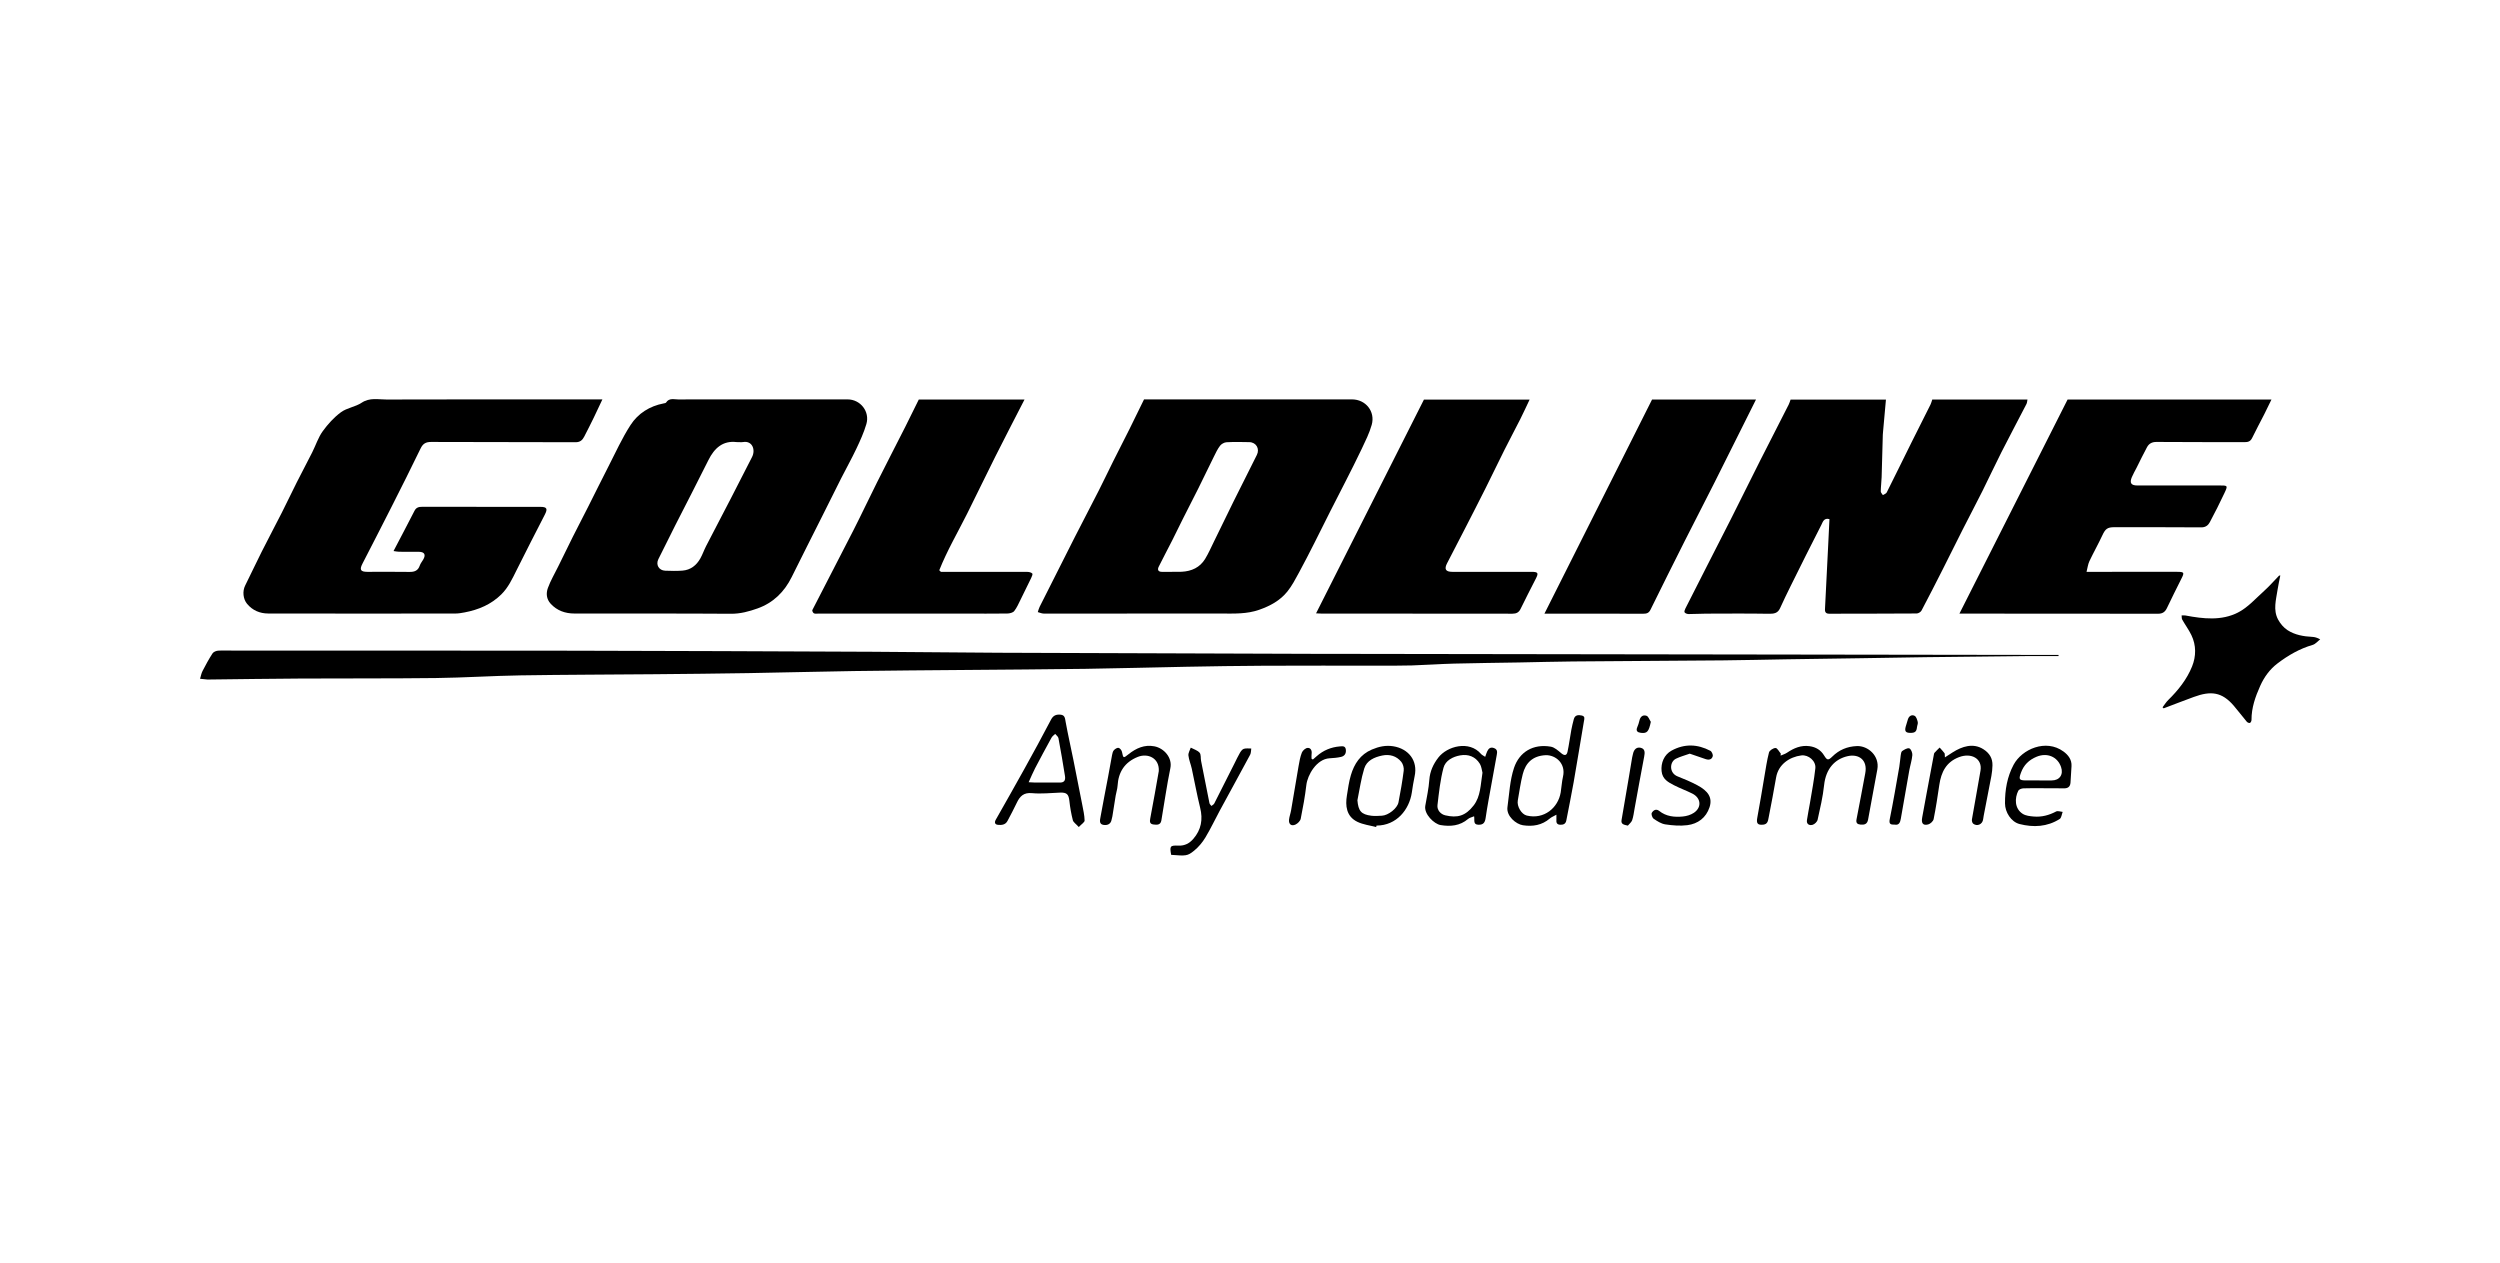
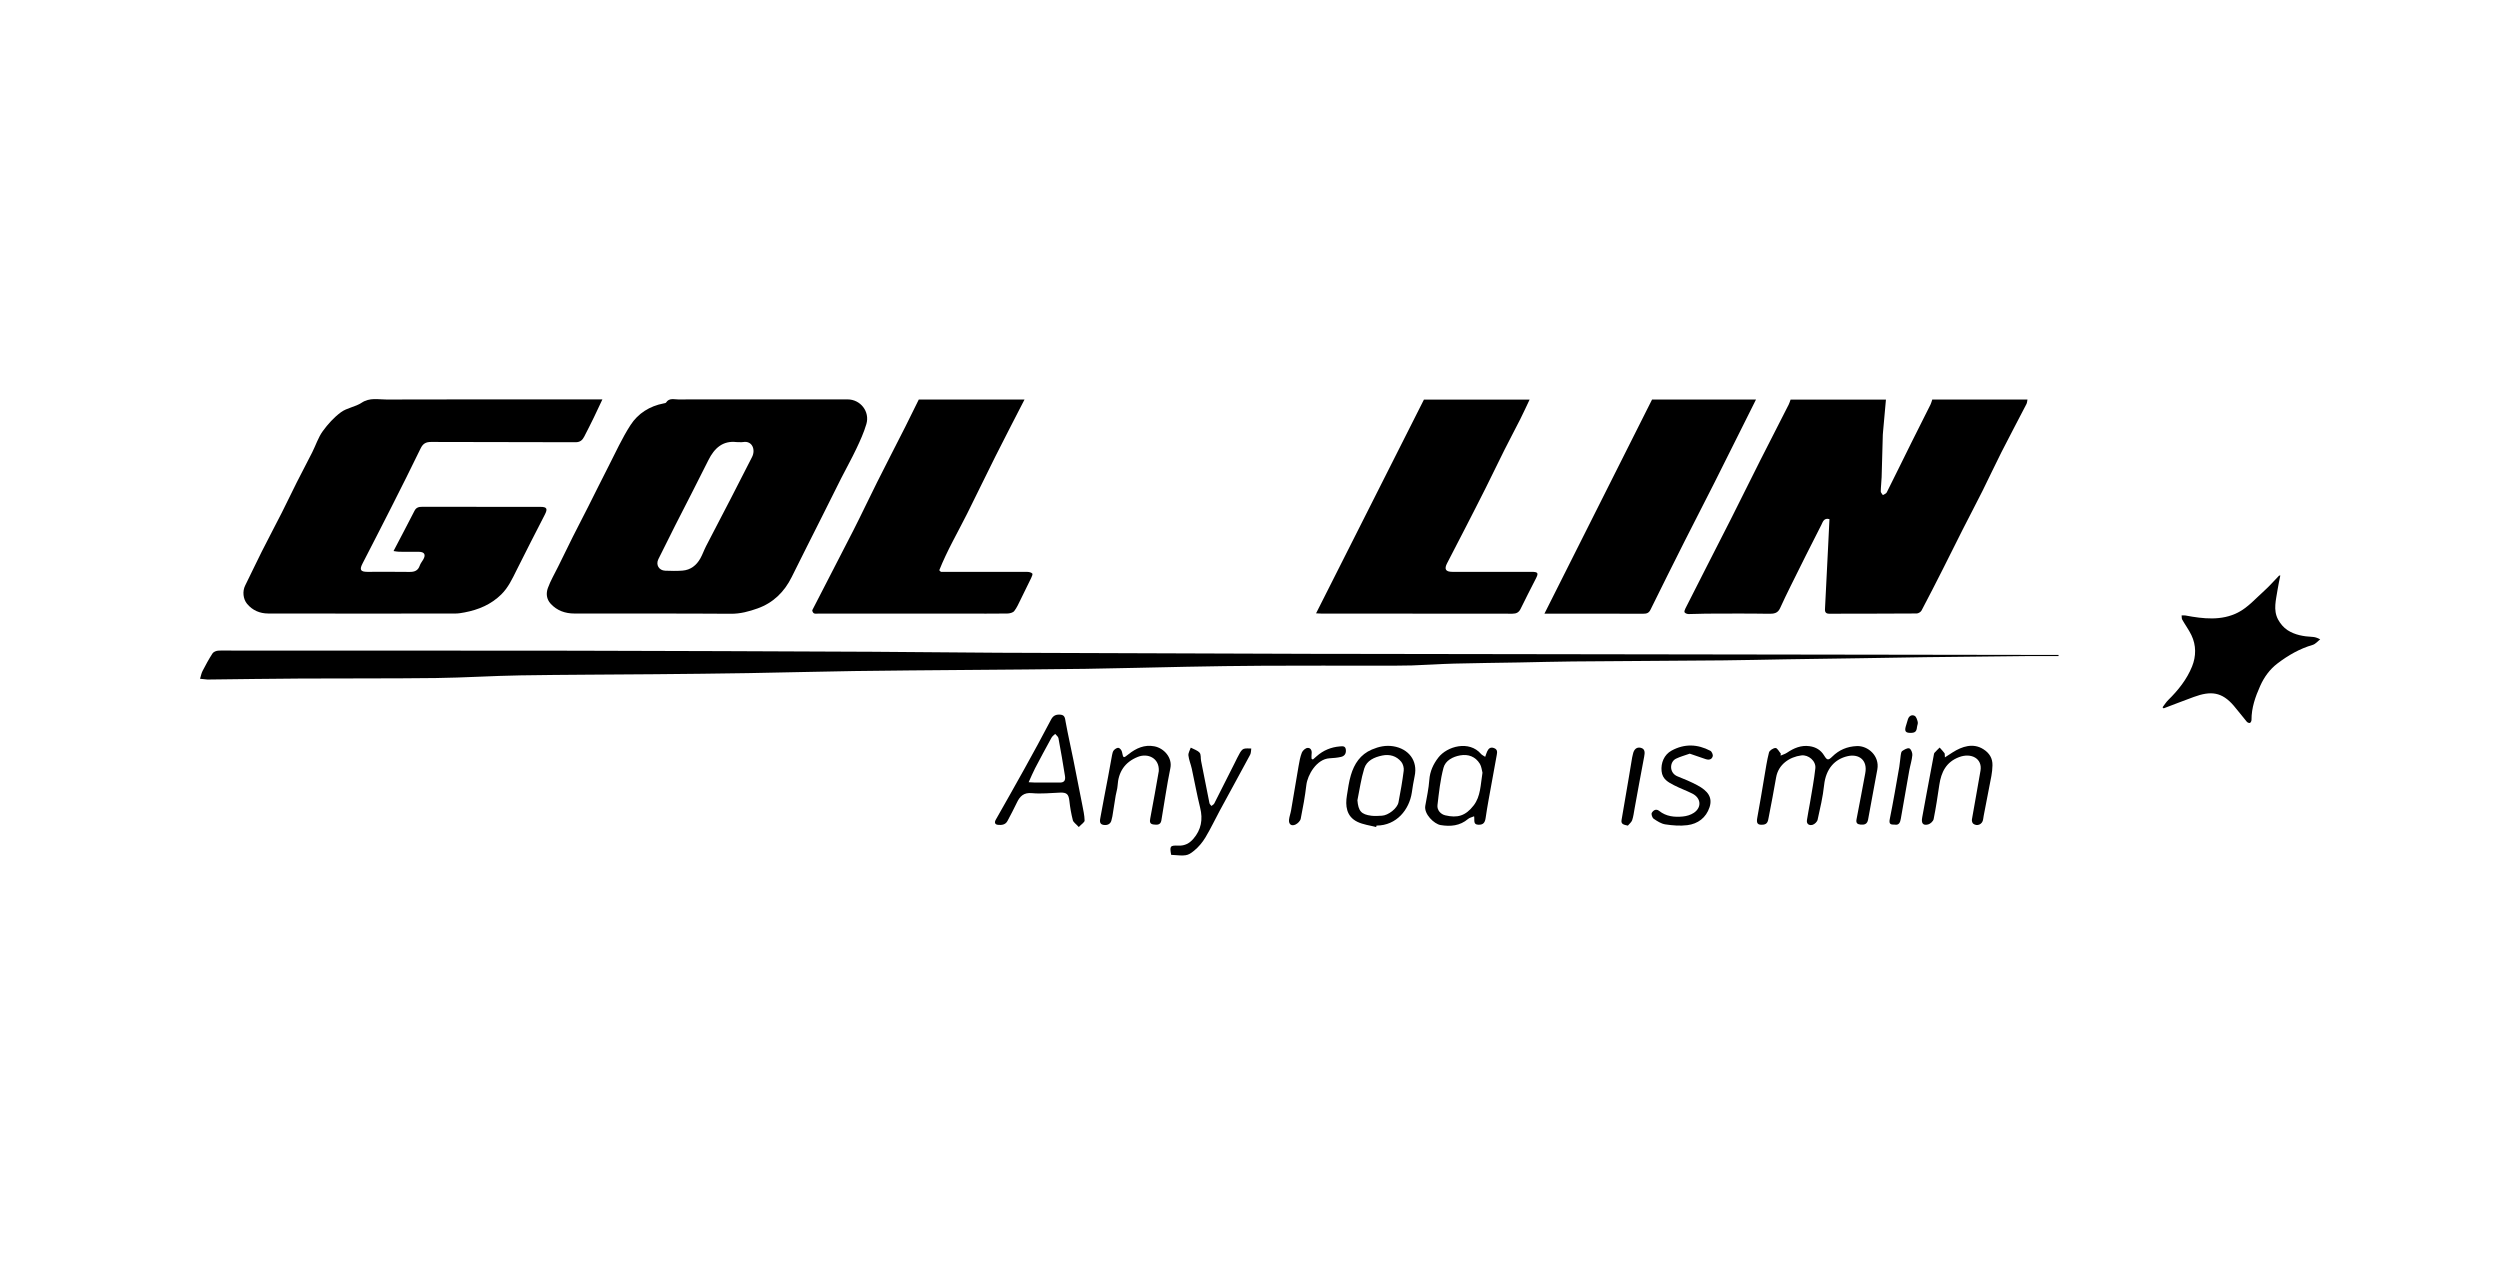
<svg xmlns="http://www.w3.org/2000/svg" x="0px" y="0px" viewBox="0 0 11255 5685" style="enable-background:new 0 0 11255 5685;" xml:space="preserve">
  <g id="Capa_3" />
  <g id="Capa_2">
    <g>
-       <path d="M5150.44,1798.06c8.46,0,18,0,27.54,0c302.91,0,605.81,0,908.72,0c61.39,0,105.65,54.26,88.78,114.51   c-10.45,37.32-28.33,72.78-44.96,108.1c-23.11,49.09-47.98,97.36-72.43,145.81c-22.69,44.94-46,89.57-68.72,134.49   c-23.65,46.76-46.68,93.84-70.45,140.54c-23.15,45.49-46.18,91.06-70.64,135.85c-16.17,29.6-31.87,60.24-52.96,86.21   c-32.77,40.34-76.59,64.22-126.66,81.76c-55.45,19.43-110.84,16.87-166.89,16.94c-267.74,0.34-535.48,0.33-803.22,0.04   c-8.8-0.01-17.6-4.32-26.39-6.63c2.73-7.98,4.58-16.4,8.33-23.86c52.39-104.3,104.82-208.57,157.71-312.62   c35.83-70.48,72.71-140.43,108.55-210.91c22.08-43.42,42.85-87.5,64.63-131.08c24.25-48.51,49.21-96.67,73.41-145.2   C5106.77,1887.96,5128.15,1843.61,5150.44,1798.06z M5276.96,2574.44c0-0.09,0-0.18,0-0.27c14.38,0,28.78,0.62,43.12-0.12   c44.41-2.28,81.77-19.16,105.42-57.93c15.08-24.73,26.75-51.55,39.55-77.63c29.4-59.92,58.25-120.1,87.89-179.9   c34.88-70.37,70.48-140.37,105.5-210.67c13.78-27.67-3.17-56.74-33.82-57.42c-34.33-0.76-68.75-1.43-102.98,0.48   c-10.14,0.57-22.77,7.68-29.02,15.81c-11.42,14.88-19.52,32.46-27.95,49.43c-23.77,47.86-46.71,96.14-70.53,143.98   c-22.75,45.7-46.33,90.98-69.28,136.58c-15.88,31.56-31.06,63.47-47.03,94.98c-20.25,39.96-41.41,79.46-61.3,119.6   c-6.86,13.85-2.31,23.21,14.92,23.09C5246.61,2574.36,5261.79,2574.44,5276.96,2574.44z" />
      <path d="M8061.25,1798.89c141.91,0,284.05,0,429.26,0c-4.45,49.49-8.8,97.93-13.15,146.37c-0.35,3.96-0.83,7.92-0.94,11.88   c-1.76,63.71-3.24,127.43-5.31,191.13c-0.7,21.39-3.62,42.72-3.89,64.09c-0.07,5.47,6.1,11.02,9.41,16.53   c5.9-3.83,14.55-6.27,17.27-11.69c37.86-75.23,74.73-150.96,112.2-226.39c28.09-56.54,56.79-112.78,84.94-169.29   c3.44-6.9,5.19-14.64,7.97-22.73c141.96,0,284.17,0,428.67,0c-1.53,7.14-1.58,14.27-4.5,19.93   c-37.54,72.75-76.1,144.98-113.16,217.97c-29.16,57.44-56.1,116-84.93,173.61c-28.85,57.65-59.09,114.61-88.24,172.11   c-30.27,59.7-59.75,119.79-89.98,179.5c-31.64,62.5-63.41,124.95-96.22,186.83c-3.48,6.57-14.32,13.09-21.79,13.15   c-131.12,0.93-262.24,0.77-393.36,1.08c-14.44,0.03-20.17-6.28-19.44-20.44c4.9-95.18,9.59-190.38,14.32-285.57   c1.97-39.63,3.87-79.26,5.84-119.83c-25.41-7.28-30.34,13.93-36.64,26.17c-46.88,91.1-92.34,182.94-137.92,274.7   c-16.44,33.1-32.51,66.42-47.76,100.08c-10.77,23.78-28.76,25.52-52.35,25.12c-93.52-1.6-187.08-0.8-280.62-0.52   c-26.27,0.08-52.53,1.93-78.8,1.85c-6.26-0.02-14.55-2.96-18.06-7.52c-2.39-3.1,0.77-11.94,3.43-17.21   c32.92-65.36,66.18-130.55,99.41-195.75c35.03-68.73,70.43-137.27,105.13-206.16c44.35-88.05,87.87-176.52,132.3-264.54   c42.52-84.25,85.8-168.11,128.55-252.24C8056.36,1814.29,8058.35,1806.71,8061.25,1798.89z" />
      <path d="M3429.64,1798.06c128.72,0,257.44,0,386.16,0c57.66,0,101.16,54.54,84.59,111.1c-11.19,38.2-28.04,75.02-45.13,111.15   c-21.15,44.71-45.49,87.91-67.85,132.06c-30.57,60.37-60.51,121.06-90.84,181.55c-44.17,88.1-88.87,175.92-132.53,264.27   c-33.11,67-83.54,116.02-153.48,140.94c-38.05,13.56-77.27,24.37-119.89,24.06c-235.04-1.72-470.11-0.53-705.16-1.11   c-40.65-0.1-77.44-12.66-106.23-43.85c-19.68-21.32-21.3-47.39-12.7-71.12c12-33.1,30.29-63.93,45.91-95.72   c22.18-45.15,44.09-90.43,66.65-135.4c22.56-44.97,45.96-89.52,68.66-134.42c30.51-60.33,60.27-121.06,91.18-181.18   c32.36-62.94,61.52-128.1,99.89-187.22c33.74-51.98,85.9-85.05,148.88-96.98c3.83-0.72,9.26-1.33,10.9-3.92   c13.91-21.88,35.59-13.91,54.43-13.98C3178.59,1797.83,3304.12,1798.06,3429.64,1798.06z M3315.67,1990.26   c-60.73-7.22-99.27,26.34-126.55,81.41c-48.36,97.63-98.8,194.24-148.1,291.41c-26.01,51.27-51.73,102.7-77.06,154.32   c-12.46,25.38,2.48,50.8,30.76,51.89c25.87,0.99,51.93,1.67,77.68-0.35c36.74-2.88,63.11-23.78,80.66-55.13   c9.93-17.74,16.5-37.33,25.83-55.44c36.76-71.36,74.19-142.36,111.02-213.68c32.12-62.2,63.64-124.71,95.71-186.94   c16.88-32.75,1.35-74.17-39.3-67.69C3337.75,1991.42,3328.77,1990.26,3315.67,1990.26z" />
      <path d="M2712.02,1798.06c-14.14,29.98-26.09,56.06-38.69,81.84c-14.16,28.97-28.59,57.81-43.5,86.39   c-8.03,15.38-18.26,24.74-38.98,24.64c-216.64-0.99-433.28-0.28-649.91-1.25c-24.24-0.11-37.02,7.82-47.48,29.44   c-42.81,88.47-87.04,176.26-131.38,263.97c-42.95,84.96-86.58,169.58-130.14,254.23c-14.33,27.84-8.92,37.15,22.48,37.15   c63.15-0.01,126.32-0.61,189.45,0.33c22.57,0.34,38.18-5.79,45.91-28.52c3.24-9.53,10.09-17.84,15.34-26.68   c13.13-22.15,6.27-35.04-19.39-35.35c-29.57-0.36-59.16,0.13-88.73-0.19c-7.42-0.08-14.82-1.82-25.33-3.2   c32.7-62.55,63.94-121.46,94.23-180.86c7.83-15.35,18.98-18.38,34.84-18.34c177.47,0.45,354.94,0.27,532.41,0.29   c28.88,0,33.33,8.29,19.88,34.56c-42.99,83.93-86.29,167.71-128.22,252.18c-19.03,38.34-36.98,76.89-68.07,107.53   c-46.1,45.42-102.81,69.02-165.21,80.9c-13.92,2.65-28.18,5.04-42.28,5.05c-280.59,0.29-561.18,0.48-841.77-0.12   c-37.34-0.08-70.33-13.71-95.15-43.55c-18.05-21.71-21.34-56.73-8.74-81.98c25.23-50.56,49.03-101.84,74.44-152.31   c29.69-58.96,60.8-117.21,90.65-176.09c23.1-45.58,44.86-91.83,67.86-137.46c22.64-44.92,46.43-89.27,69.08-134.19   c15.91-31.55,26.81-66.46,47.1-94.75c22.97-32.04,50.78-62.63,82.37-85.86c26.88-19.76,64.91-23.99,92.97-42.64   c36.65-24.36,74.94-14.4,112.28-14.53c312.57-1.06,625.14-0.6,937.71-0.6C2687.56,1798.06,2697.1,1798.06,2712.02,1798.06z" />
-       <path d="M8821.3,2762.56c164.01-324.61,325.22-643.69,486.92-963.71c304.52,0,609.84,0,917.86,0   c-11.09,22.71-21.36,44.46-32.25,65.89c-18.16,35.76-37.33,71.02-54.81,107.1c-7.55,15.58-18.42,18.82-34.45,18.75   c-131.93-0.57-263.87,0.21-395.79-0.96c-20.69-0.18-34.09,7.54-42.81,23.44c-16.64,30.34-31.42,61.71-47.02,92.62   c-7.1,14.06-15.16,27.7-21.29,42.16c-11.12,26.26-3.6,37.75,24.36,37.78c123.14,0.14,246.28,0.16,369.41-0.07   c38.16-0.07,39.15-0.01,22.73,34.86c-20.74,44.02-42.56,87.58-65.52,130.47c-7.36,13.75-18.87,23.46-38.27,23.31   c-130.33-0.98-260.66-0.57-391-0.74c-32.03-0.04-41.06,7.5-54.94,37.35c-18.21,39.15-39.58,76.82-58.02,115.87   c-6.36,13.46-7.99,29.16-12.79,47.75c14.58,0,23.17,0,31.76,0c124.74-0.02,249.47-0.03,374.21-0.05c34.59,0,35.59,2.51,20.13,32.7   c-22.21,43.38-43.22,87.37-64.55,131.19c-8.01,16.45-19.21,24.82-39.08,24.78c-278.26-0.58-556.52-0.47-834.78-0.53   C8863.42,2762.56,8845.54,2762.56,8821.3,2762.56z" />
      <path d="M9267.53,2953.63c-48.5,0-97.01-0.39-145.51,0.07c-150.06,1.44-300.13,3.02-450.19,4.91   c-98.9,1.25-197.78,3.2-296.67,4.71c-112.48,1.71-224.96,3.16-337.44,4.93c-93.3,1.47-186.58,3.94-279.89,4.75   c-226.06,1.97-452.12,2.98-678.18,4.92c-80.51,0.69-161,3.07-241.5,4.5c-97.28,1.73-194.58,2.6-291.83,5.13   c-63.46,1.65-126.83,6.32-190.28,8.24c-48.22,1.46-96.51,0.87-144.78,0.91c-174.32,0.15-348.64-0.36-522.96,0.46   c-115.69,0.54-231.39,2.48-347.07,4.6c-151.39,2.77-302.75,7.18-454.15,9.32c-181.24,2.56-362.51,3.42-543.76,5.08   c-166.07,1.52-332.15,2.44-498.21,4.87c-158.59,2.32-317.14,6.72-475.73,9.32c-140.46,2.31-280.94,3.71-421.42,4.98   c-201.26,1.83-402.54,1.98-603.78,5.16c-127.2,2.01-254.3,10.49-381.49,12.03c-203.4,2.47-406.84,1.16-610.26,2.27   c-138.1,0.75-276.19,2.91-414.28,4.44c-1.6,0.02-3.21,0.15-4.8-0.01c-10.89-1.08-21.78-2.23-32.67-3.36   c3.63-11.72,5.67-24.26,11.21-35c13.93-27.01,28.47-53.84,44.97-79.32c4.47-6.9,16.6-11.79,25.52-12.32   c25.49-1.5,51.13-0.14,76.72-0.13c505.37,0.08,1010.73-0.48,1516.1,0.37c451.53,0.76,903.05,2.8,1354.58,4.8   c189.24,0.84,378.47,3.65,567.71,4.44c487.5,2.03,974.99,3.45,1462.49,5.07c41.86,0.14,83.73-0.04,125.59,0.03   c1052.86,1.59,2105.73,3.19,3158.59,4.79c7.8,0.01,15.59,0,23.39,0C9267.57,2950.26,9267.55,2951.95,9267.53,2953.63z" />
      <path d="M6410.55,1798.96c154.4,0,314.07,0,475.75,0c-14.21,29.89-27.39,59.01-41.77,87.52c-23.38,46.36-47.98,92.09-71.26,138.5   c-28.56,56.93-55.93,114.46-84.47,171.41c-31.08,62-62.81,123.67-94.45,185.39c-26.23,51.18-52.5,102.35-79.23,153.27   c-14.25,27.15-7.22,39.4,23.74,39.4c118.32,0,236.65-0.03,354.97-0.03c31.24,0,33.77,5.06,19.69,32.11   c-23.34,44.8-45.74,90.1-68.2,135.35c-7.61,15.32-18.93,21.06-36.24,21.03c-235.04-0.5-470.09-0.44-705.14-0.5   c-51.17-0.01-102.33,0.09-153.5,0.04c-7.05-0.01-14.1-0.61-25.56-1.14C6087.24,2439.6,6248.19,2120.69,6410.55,1798.96z" />
      <path d="M4136.35,1798.74c154.07,0,312.24,0,476,0c-44.81,87.39-88.77,171.8-131.48,256.83   c-42.69,84.99-83.65,170.85-126.26,255.88c-42.62,85.04-90.92,167.43-126.04,255.89c2.43,2.37,4.85,4.74,7.28,7.1   c9.23,0,18.45,0,27.68,0c120.73-0.02,241.46-0.17,362.19,0.24c7.53,0.03,17.16,2.47,21.75,7.49c2.6,2.84-2.14,13.7-5.22,20.17   c-15.57,32.61-31.48,65.07-47.7,97.36c-8.81,17.54-16.55,36.19-28.58,51.32c-5.9,7.41-20.44,10.91-31.15,11.06   c-63.95,0.93-127.92,0.33-191.88,0.32c-219.07-0.02-438.15,0-657.22-0.03c-7.19,0-15.17,1.58-21.29-1.05   c-4.01-1.73-8.92-11.54-7.34-14.63c61.38-120.15,123.97-239.68,185.25-359.89c36.43-71.47,70.46-144.17,106.42-215.89   c41.93-83.61,84.93-166.69,127.18-250.14C4095.79,1881.56,4114.96,1842.01,4136.35,1798.74z" />
      <path d="M7437.63,1798.55c151.94,0,307.7,0,467.94,0c-19.16,38.35-37.33,74.72-55.5,111.09   c-44.09,88.24-87.89,176.62-132.35,264.67c-43.95,87.05-88.91,173.6-132.79,260.68c-51.98,103.17-103.57,206.54-154.57,310.2   c-7.34,14.92-17.33,17.84-32.28,17.79c-134.25-0.46-268.5-0.34-402.75-0.39c-13.09,0-26.18,0-42.24,0   C7116.3,2437.87,7276.06,2120.02,7437.63,1798.55z" />
      <path d="M10265.98,2590.77c-4.31,22.11-9.3,43.59-12.57,65.34c-6.66,44.31-20.33,89.69,2.23,132.5   c9.84,18.67,25.34,37.02,42.88,48.41c33.11,21.49,72,28.24,111.46,30.22c10.78,0.54,21.45,3.41,35.53,11.12   c-11.18,8.55-21.14,21.26-33.75,24.94c-58.72,17.14-110.51,46.99-158.49,83.51c-34.68,26.4-59.82,60.88-77.84,101.11   c-21.95,48.99-39.45,98.6-39.16,153.14c0.03,4.75-3.34,12.02-7.02,13.55c-3.5,1.45-11.14-1.72-14.11-5.26   c-19.94-23.71-38.51-48.58-58.67-72.08c-53.62-62.51-103.3-67.74-179.98-39.6c-45.45,16.68-90.6,34.2-135.88,51.34   c-1.63-1.54-3.26-3.08-4.89-4.61c8.54-11.09,15.93-23.36,25.83-33.06c44.84-43.91,83.74-92.93,107.08-150.79   c18.39-45.58,19.3-95.23-3.05-141.38c-11.7-24.16-27.94-46.1-41.2-69.57c-2.93-5.18-1.94-12.57-2.75-18.95   c5.83,0.06,11.82-0.74,17.47,0.32c79.95,15.06,161.97,24.52,236.07-13.28c44.75-22.83,80.52-63.88,118.9-98.33   c23.38-21,44.01-45.06,66-67.62C10260.91,2590.88,10262.97,2591.21,10265.98,2590.77z" />
      <path d="M8016.16,3401.78c9.62-4.22,20.13-7.13,28.71-12.9c30.93-20.78,63.19-34.99,101.84-29.56   c28.58,4.02,50.5,17.35,65.47,41.93c13.37,21.95,18.58,22.78,36.81,4.89c30.78-30.21,66.87-45.54,110.77-47.31   c49.54-2,102.84,43.81,92.07,104.74c-13.31,75.34-28.5,150.35-41.6,225.73c-3.82,21.97-17.53,24.62-34.54,22.94   c-13.31-1.31-21.05-6.6-17.61-23.66c13.89-68.87,25.89-138.12,39.24-207.1c11.63-60.09-29.04-88.84-79.75-77.13   c-57.03,13.16-97.6,56.17-105.47,130.51c-5.54,52.35-17.78,104.1-29.19,155.63c-2.02,9.14-13.45,20.24-22.67,22.82   c-13.89,3.89-28.1-2.07-25.42-21.07c3.62-25.73,9.29-51.17,13.51-76.83c8.57-52.16,18.7-104.17,24.37-156.65   c3.52-32.51-30.93-62.04-63.26-57.88c-52.69,6.78-103.23,40.12-113.39,99.12c-10.44,60.64-22.03,121.09-33.8,181.49   c-2.64,13.56-4.37,28.89-23.78,31.05c-26,2.89-32.07-5.81-27.13-31.5c11.61-60.44,20.93-121.32,31.43-181.98   c6.45-37.29,11.66-74.95,21.23-111.45c2.43-9.26,19.45-20.27,29.63-20.14c7.95,0.11,15.68,16.23,23.5,25.24   C8016.81,3395.73,8016.48,3398.76,8016.16,3401.78z" />
      <path d="M4856.72,3723.3c-12.66-14.02-24.37-21.21-26.83-30.79c-7.25-28.19-12.29-57.17-15.45-86.13   c-3.35-30.68-11.39-39.08-42.07-38c-42.12,1.49-84.63,6.38-126.27,2.4c-37.63-3.59-54.57,13.96-68.45,43.25   c-13.15,27.75-27.62,54.89-42.02,82.02c-9.34,17.6-26.75,19.21-43.37,17.34c-12.92-1.46-16.38-10.48-9.39-22.83   c42.92-75.78,86.02-151.47,128.19-227.67c41-74.08,81.72-148.33,120.84-223.4c10.16-19.49,24.14-23.66,42.64-22.01   c20.09,1.8,20.1,16.8,23,32.67c10.49,57.41,23.43,114.37,34.99,171.59c13.59,67.3,26.89,134.65,39.92,202.06   c4.49,23.25,9.93,46.69,10.44,70.14C4883.06,3701.77,4869.2,3709.9,4856.72,3723.3z M4631.01,3521.58   c16.37,0.88,22.61,1.51,28.84,1.51c37.08,0.03,74.16-0.44,111.23,0c18.46,0.22,26.83-8.2,23.46-29.44   c-9.04-56.97-18.76-113.84-29.38-170.53c-1.32-7.06-9.7-12.8-14.81-19.15c-5.56,5.64-12.75,10.38-16.42,17.06   c-25.11,45.62-49.82,91.47-73.93,137.63C4650.18,3477.45,4642.17,3497.2,4631.01,3521.58z" />
-       <path d="M7006.97,3667.79c-13,7.34-22.5,10.89-29.72,17.1c-35.41,30.43-76.67,37.06-120.99,30.41   c-31.15-4.68-75.25-41.37-69.73-81.39c8.19-59.38,10.84-121.02,29.63-177.08c23.78-70.97,85.63-109.03,165.34-95.36   c16.97,2.91,32.95,17.49,47.09,29.42c13.98,11.8,24.5,11.61,28.36-6.44c6.91-32.39,11.07-65.35,17.02-97.96   c2.96-16.25,6.99-32.34,11.16-48.33c5.16-19.76,20.53-20.47,36.19-16.87c15.89,3.65,11.26,15.5,9.32,26.88   c-15.56,91.08-30.13,182.34-46.07,273.35c-10.07,57.5-22.09,114.65-33,172c-3.04,15.95-13.46,20.12-27.89,19.41   c-15.38-0.76-18-10.29-16.77-23.07C7007.34,3685.18,7006.97,3680.42,7006.97,3667.79z M6958.75,3399.81   c-59.08,2.89-90.34,35.04-103.19,84.89c-10.03,38.91-15.23,79.06-22.42,118.69c-4.88,26.91,16.43,62.53,40.41,68.29   c77.45,18.6,141.36-34.72,152.81-104.71c3.83-23.37,4.87-47.32,10.21-70.3C7050.25,3437.84,7004.35,3398.61,6958.75,3399.81z" />
      <path d="M6686.34,3407.24c4.18-11.49,6.09-18.37,9.12-24.73c6.02-12.64,14.46-20.5,30.12-14.85   c16.21,5.85,15.39,17.47,12.82,31.06c-7.94,41.96-15.41,84-22.89,126.04c-9.28,52.15-19.55,104.17-27.01,156.58   c-3,21.06-9.53,32.1-32.24,31.63c-25.41-0.53-16.68-19.93-19.81-38.1c-10.4,4.46-20.38,6.32-27.09,12.02   c-36.66,31.16-79.4,34.99-123.92,27.54c-28.93-4.84-75.39-49.52-68.84-86.73c6.84-38.86,15.39-77.69,18.2-116.9   c2.75-38.39,17.91-70.64,40.01-99.56c39.98-52.29,139.8-79.12,192.59-17.13C6671.54,3399.02,6678.21,3401.74,6686.34,3407.24z    M6674.12,3478.82c-3.07-11.01-4.18-27.77-11.98-40.41c-19.97-32.37-51.81-44.13-88.4-37.68c-33.57,5.92-66.51,23.46-75.08,55.66   c-14.55,54.65-20.57,111.79-27.14,168.24c-2.65,22.74,14.75,41.2,34.89,45.95c54.6,12.88,91.23,3.11,128.09-44.62   C6666.16,3584.97,6665.28,3532.75,6674.12,3478.82z" />
-       <path d="M9200.47,3548.62c-30.38,0-60.8-0.75-91.13,0.5c-8.04,0.33-20.02,4.74-23.04,10.83c-16.61,33.42-17.27,80.43,20.1,104.06   c13.71,8.67,32.8,10.57,49.74,12.02c35.62,3.05,68.86-5.92,100.67-22.76c7.37-3.9,19.43,1.05,29.33,1.93   c-4.3,10.89-5.42,26.78-13.41,31.86c-56.17,35.66-118.3,38.66-180.7,22.74c-37.78-9.64-65.3-52.92-65.51-92.77   c-0.31-60.99,9.8-119.96,38.8-174.28c37.21-69.68,145.09-117.71,224.54-59.48c20.99,15.38,37.97,36.56,36.09,66.21   c-1.56,24.57-2.72,49.17-4.51,73.73c-1.45,19.83-12.83,26.67-32.24,25.95c-29.54-1.1-59.16-0.29-88.75-0.29   C9200.47,3548.79,9200.47,3548.71,9200.47,3548.62z M9183.85,3513.52c17.55,0,35.11-0.07,52.66,0.02   c35.78,0.18,54.27-26.38,42.25-60.8c-16.16-46.3-62.6-65.59-110.11-45.87c-33.93,14.08-57.65,36.76-70.51,72.49   c-10.11,28.09-8.64,33.74,21.08,34.11C9140.76,3513.73,9162.31,3513.51,9183.85,3513.52z" />
      <path d="M6195.44,3723.44c-28.22-7.53-58.4-10.99-84.25-23.45c-51.21-24.67-54.63-74.1-47.53-117.92   c5.04-31.11,9.09-62.74,18.12-92.78c15.23-50.65,42.32-92.67,94.3-114.83c31.36-13.37,62.59-20.23,96.45-14.77   c68.24,10.99,111.61,64.31,96.15,134.96c-5.39,24.65-8.95,49.73-12.81,74.69c-11.62,75.12-68.17,147.33-158.7,147.43   C6196.6,3719,6196.02,3721.22,6195.44,3723.44z M6111.08,3602.88c4.25,48.33,16.71,63.72,63.07,69.61   c15.39,1.95,31.29,0.51,46.92-0.16c28.66-1.22,69.64-32.94,74.96-60.38c9.14-47.2,17.49-94.63,23.49-142.29   c1.61-12.82-2.8-29.83-10.83-39.77c-21.72-26.87-52.92-35.38-86.02-28.52c-34.97,7.24-69.69,22.25-80.84,58.38   C6127.49,3506.19,6120.97,3555.06,6111.08,3602.88z" />
      <path d="M5272.59,3848.54c-7.26-39.75-5.23-43.01,33.46-41.54c28,1.07,49.06-10.54,66.44-30.67   c35.39-40.99,43.64-87.2,30.59-139.76c-14.44-58.21-24.9-117.41-37.71-176.04c-4.38-20.04-12.94-39.43-15.15-59.6   c-1.22-11.17,6.74-23.34,10.57-35.06c13.59,7.29,30.24,11.91,39.77,22.77c7,7.98,4.21,24.22,6.62,36.61   c12.36,63.58,24.86,127.14,37.81,190.6c0.94,4.61,5.83,8.42,8.88,12.59c4.33-3.68,10.34-6.51,12.73-11.18   c30.86-60.38,61.19-121.04,91.67-181.61c7.82-15.55,15.07-31.44,23.88-46.41c4.25-7.21,10.51-15.87,17.67-18.1   c10.26-3.2,22.17-1.12,33.37-1.3c-1.56,9.38-0.79,20.01-5.05,27.94c-45.19,84.21-91.35,167.89-136.87,251.92   c-21.8,40.24-41.18,81.89-64.83,120.98c-13.23,21.87-30.59,42.7-50.32,58.85C5345.69,3854.44,5338.99,3853.49,5272.59,3848.54z" />
      <path d="M8755.99,3409.7c14.98-9.72,25.15-16.48,35.49-22.99c41.42-26.07,91.42-43.29,137.83-13.65   c27.08,17.3,41.59,40.7,40.78,72.67c-0.4,15.83-1.93,31.81-4.83,47.38c-11.11,59.69-23,119.23-34.56,178.84   c-1.05,5.43-1.99,10.9-2.62,16.4c-2.6,22.47-26.77,33.86-44.72,19.89c-4.43-3.45-6.77-13.33-5.71-19.52   c12.45-73.18,26.33-146.11,38.58-219.32c9.09-54.34-41.36-81.66-96.51-60.85c-58.15,21.94-80.42,67.62-88.82,124.5   c-7.63,51.63-15.37,103.3-25.63,154.44c-1.92,9.58-14.71,21.5-24.63,24.08c-23.72,6.16-31.92-5.59-26.79-32.07   c6.45-33.33,12.17-66.81,18.37-100.19c11.1-59.77,22.31-119.53,33.56-179.27c0.73-3.88,1.18-8.53,3.57-11.25   c7.18-8.19,15.26-15.6,22.99-23.32c7.31,8.33,15.04,16.35,21.69,25.18C8755.98,3393.26,8754.95,3398.15,8755.99,3409.7z" />
      <path d="M5216.88,3471.47c3.33-58.72-49.52-82.04-94.44-63.96c-59.01,23.76-87.51,67.63-91.15,130.03   c-0.86,14.79-6.02,29.28-8.48,44.03c-5.2,31.21-9.87,62.5-14.89,93.74c-0.75,4.64-2.54,9.12-3.27,13.76   c-3.39,21.41-19.23,27.32-36.65,24.66c-20.71-3.16-16.09-21.46-13.69-34.85c10.99-61.39,23.16-122.58,34.69-183.88   c5.99-31.84,11.29-63.8,17.44-95.61c1.48-7.64,3.33-16.44,8.19-21.87c5.1-5.7,14.81-11.92,21.05-10.67   c6.22,1.24,13.78,10.8,15.3,17.88c6.34,29.56,5.75,29.92,29.76,10.78c34.15-27.22,71.63-44.11,116.3-35.54   c43.61,8.37,81.53,51.51,71.97,97.97c-16.08,78.14-27.11,157.31-40.63,235.99c-3.62,21.1-20.42,19.96-35.6,17.91   c-16.47-2.22-17.38-12.02-14.34-27.63C5192.96,3609.76,5205.59,3534.92,5216.88,3471.47z" />
      <path d="M7607.27,3392.98c-21.87,7.82-42.95,13.3-62.1,22.7c-29.46,14.46-31.05,64.49,7.05,79.53   c30.02,11.85,59.95,24.45,88.43,39.52c49.69,26.28,69.89,56.32,55.64,99.59c-15.56,47.21-52.19,74.63-100.2,80.67   c-32.4,4.07-66.41,1.28-98.91-3.64c-18.49-2.8-36.5-14.46-52.45-25.44c-6.35-4.37-11.71-20.67-8.45-26.29   c6.36-10.97,18.86-20.47,33.47-8.78c31.43,25.13,68.47,28.64,106.05,25.11c17.24-1.62,36.06-7.21,50.23-16.81   c36.07-24.43,32.1-66.62-7.1-86.36c-26.72-13.45-55.15-23.56-81.73-37.27c-26.52-13.68-53.01-27.12-56.73-63.66   c-3.79-37.23,11.52-74.26,44.7-92.47c58.32-32,117.08-29.6,174.86,0.73c6.42,3.37,12.55,17.44,10.7,24.37   c-4.26,15.87-18,17.91-32.86,12.71C7655.24,3409.25,7632.51,3401.61,7607.27,3392.98z" />
      <path d="M5910.58,3419.35c5.58-4.87,11.2-9.7,16.73-14.63c30-26.72,65.26-41.24,105.12-44.42c11.74-0.94,24.8-2.94,26.63,15.3   c1.74,17.29-6.22,28.44-21.82,31.99c-16.85,3.83-34.4,5.21-51.73,6.23c-58.27,3.43-98.9,74.75-104.27,120.12   c-6.03,50.94-15.15,101.6-25.36,151.88c-2.06,10.13-13.38,21.53-23.32,26.22c-18.79,8.86-31.51-1.32-29.34-21.9   c1.48-14.02,6.77-27.59,9.17-41.56c11.37-66.12,22.03-132.36,33.6-198.44c3.67-20.97,7.28-42.4,15.02-62   c3.71-9.4,16.73-20.64,25.99-21.06c14.47-0.65,20.14,12.49,17.82,27.59c-1.07,6.94-0.18,14.18-0.18,21.29   C5906.62,3417.07,5908.6,3418.21,5910.58,3419.35z" />
      <path d="M8530.02,3712.49c-18.37,0.56-26.86-2.4-22.36-24.56c15.86-78.17,29.11-156.88,42.91-235.46   c3.01-17.15,3.82-34.69,6.42-51.93c1.04-6.88,2.18-16.47,6.78-19.52c9.62-6.37,23.59-14.82,31.99-11.82   c7.49,2.68,14.5,20.01,13.61,30.16c-2.04,23.4-9.68,46.24-13.86,69.52c-12.96,72.27-25.31,144.65-38.04,216.96   C8554.68,3701.75,8549.9,3716.05,8530.02,3712.49z" />
      <path d="M7328.6,3716.94c-19.03-4.12-31.5-6.51-28.36-25.18c10.87-64.49,22.06-128.93,33.03-193.41   c5.02-29.5,9.74-59.05,14.73-88.55c0.92-5.4,2.63-10.67,3.75-16.04c3.97-18.99,15.76-31.86,34.81-27.24   c20.5,4.97,18.87,22.46,15.4,40.44c-15.08,78.12-28.93,156.48-43.33,234.73c-3.13,17.04-5.03,34.57-10.63,50.79   C7344.81,3701.75,7335.28,3708.85,7328.6,3716.94z" />
-       <path d="M7432.02,3249.71c-9.04,43.76-16.58,52.86-44.35,49.59c-15.22-1.79-24.13-7.97-16.74-25.39c4-9.43,7.48-19.27,9.6-29.27   c3.86-18.25,15.81-27.96,32.24-22.11C7421.32,3225.57,7425.73,3240.27,7432.02,3249.71z" />
      <path d="M8601.03,3299.46c-21.5,0.01-27.18-7.12-21.64-27.92c3.04-11.41,6.52-22.71,10.25-33.91   c4.94-14.84,17.67-21.37,29.85-15.07c7.7,3.98,11.81,17.8,14.27,27.99c1.7,7.04-2.64,15.37-3.45,23.21   C8628.28,3293.35,8621.57,3299.45,8601.03,3299.46z" />
    </g>
  </g>
</svg>